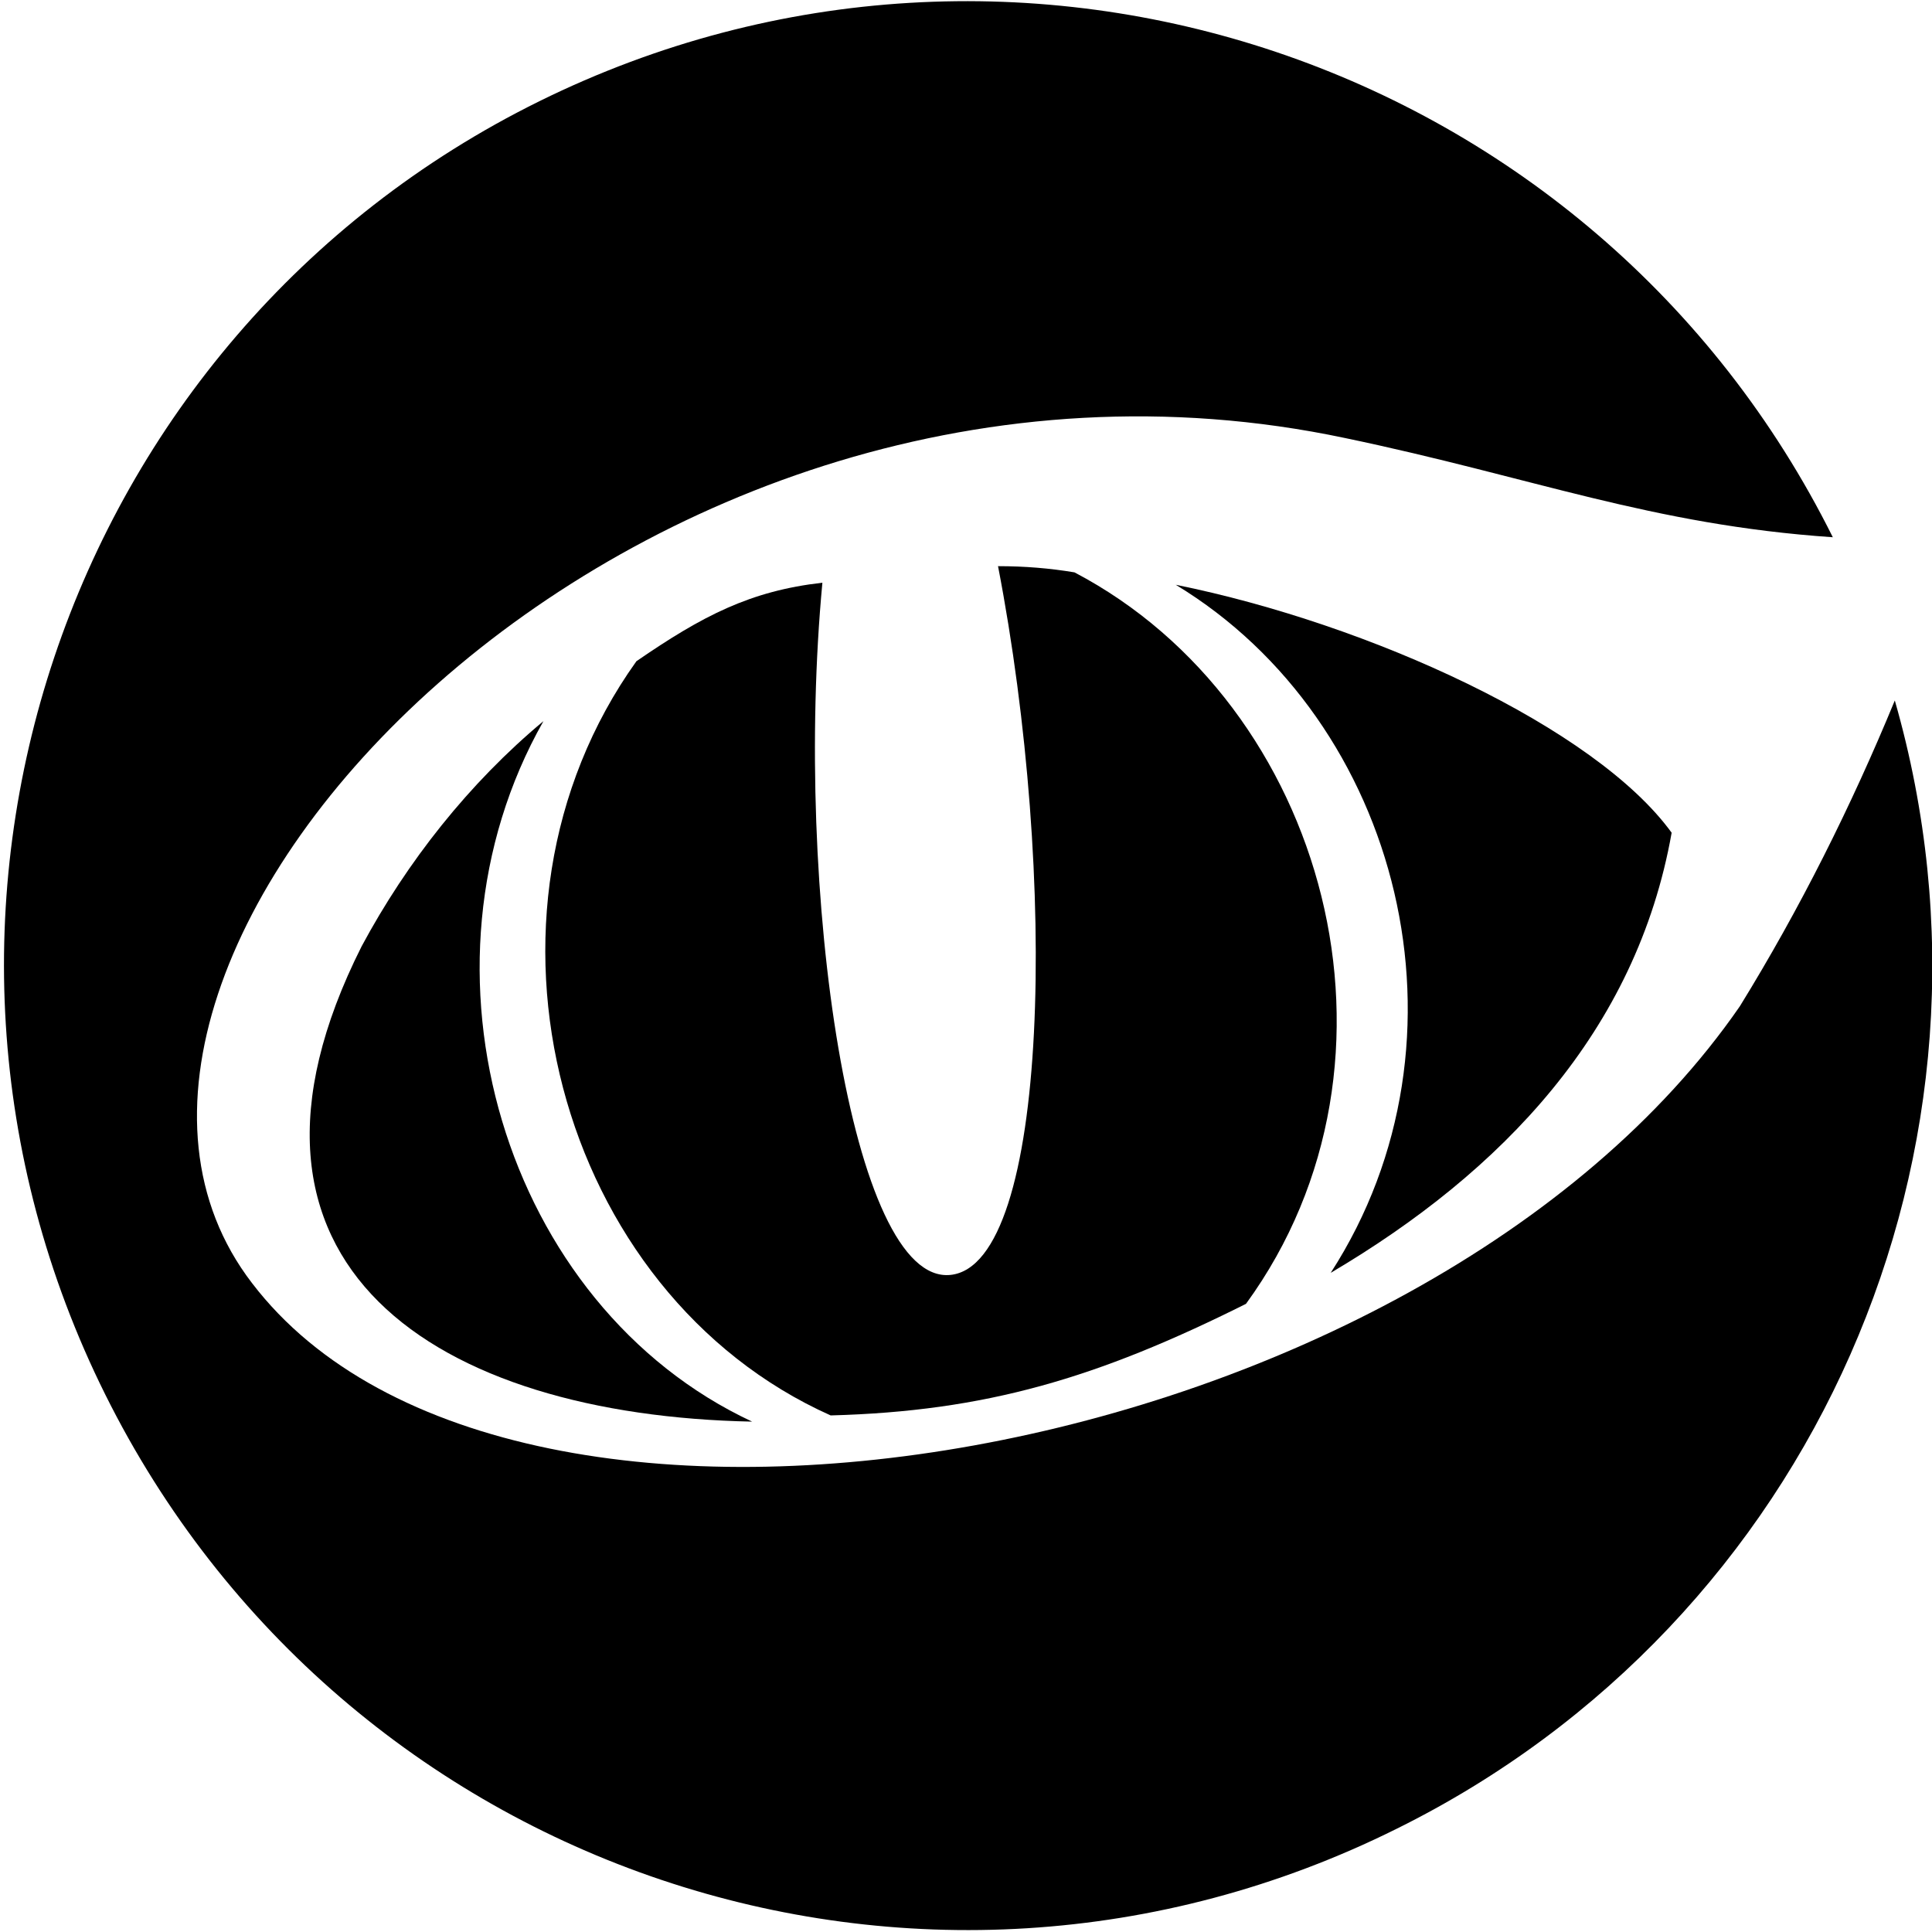
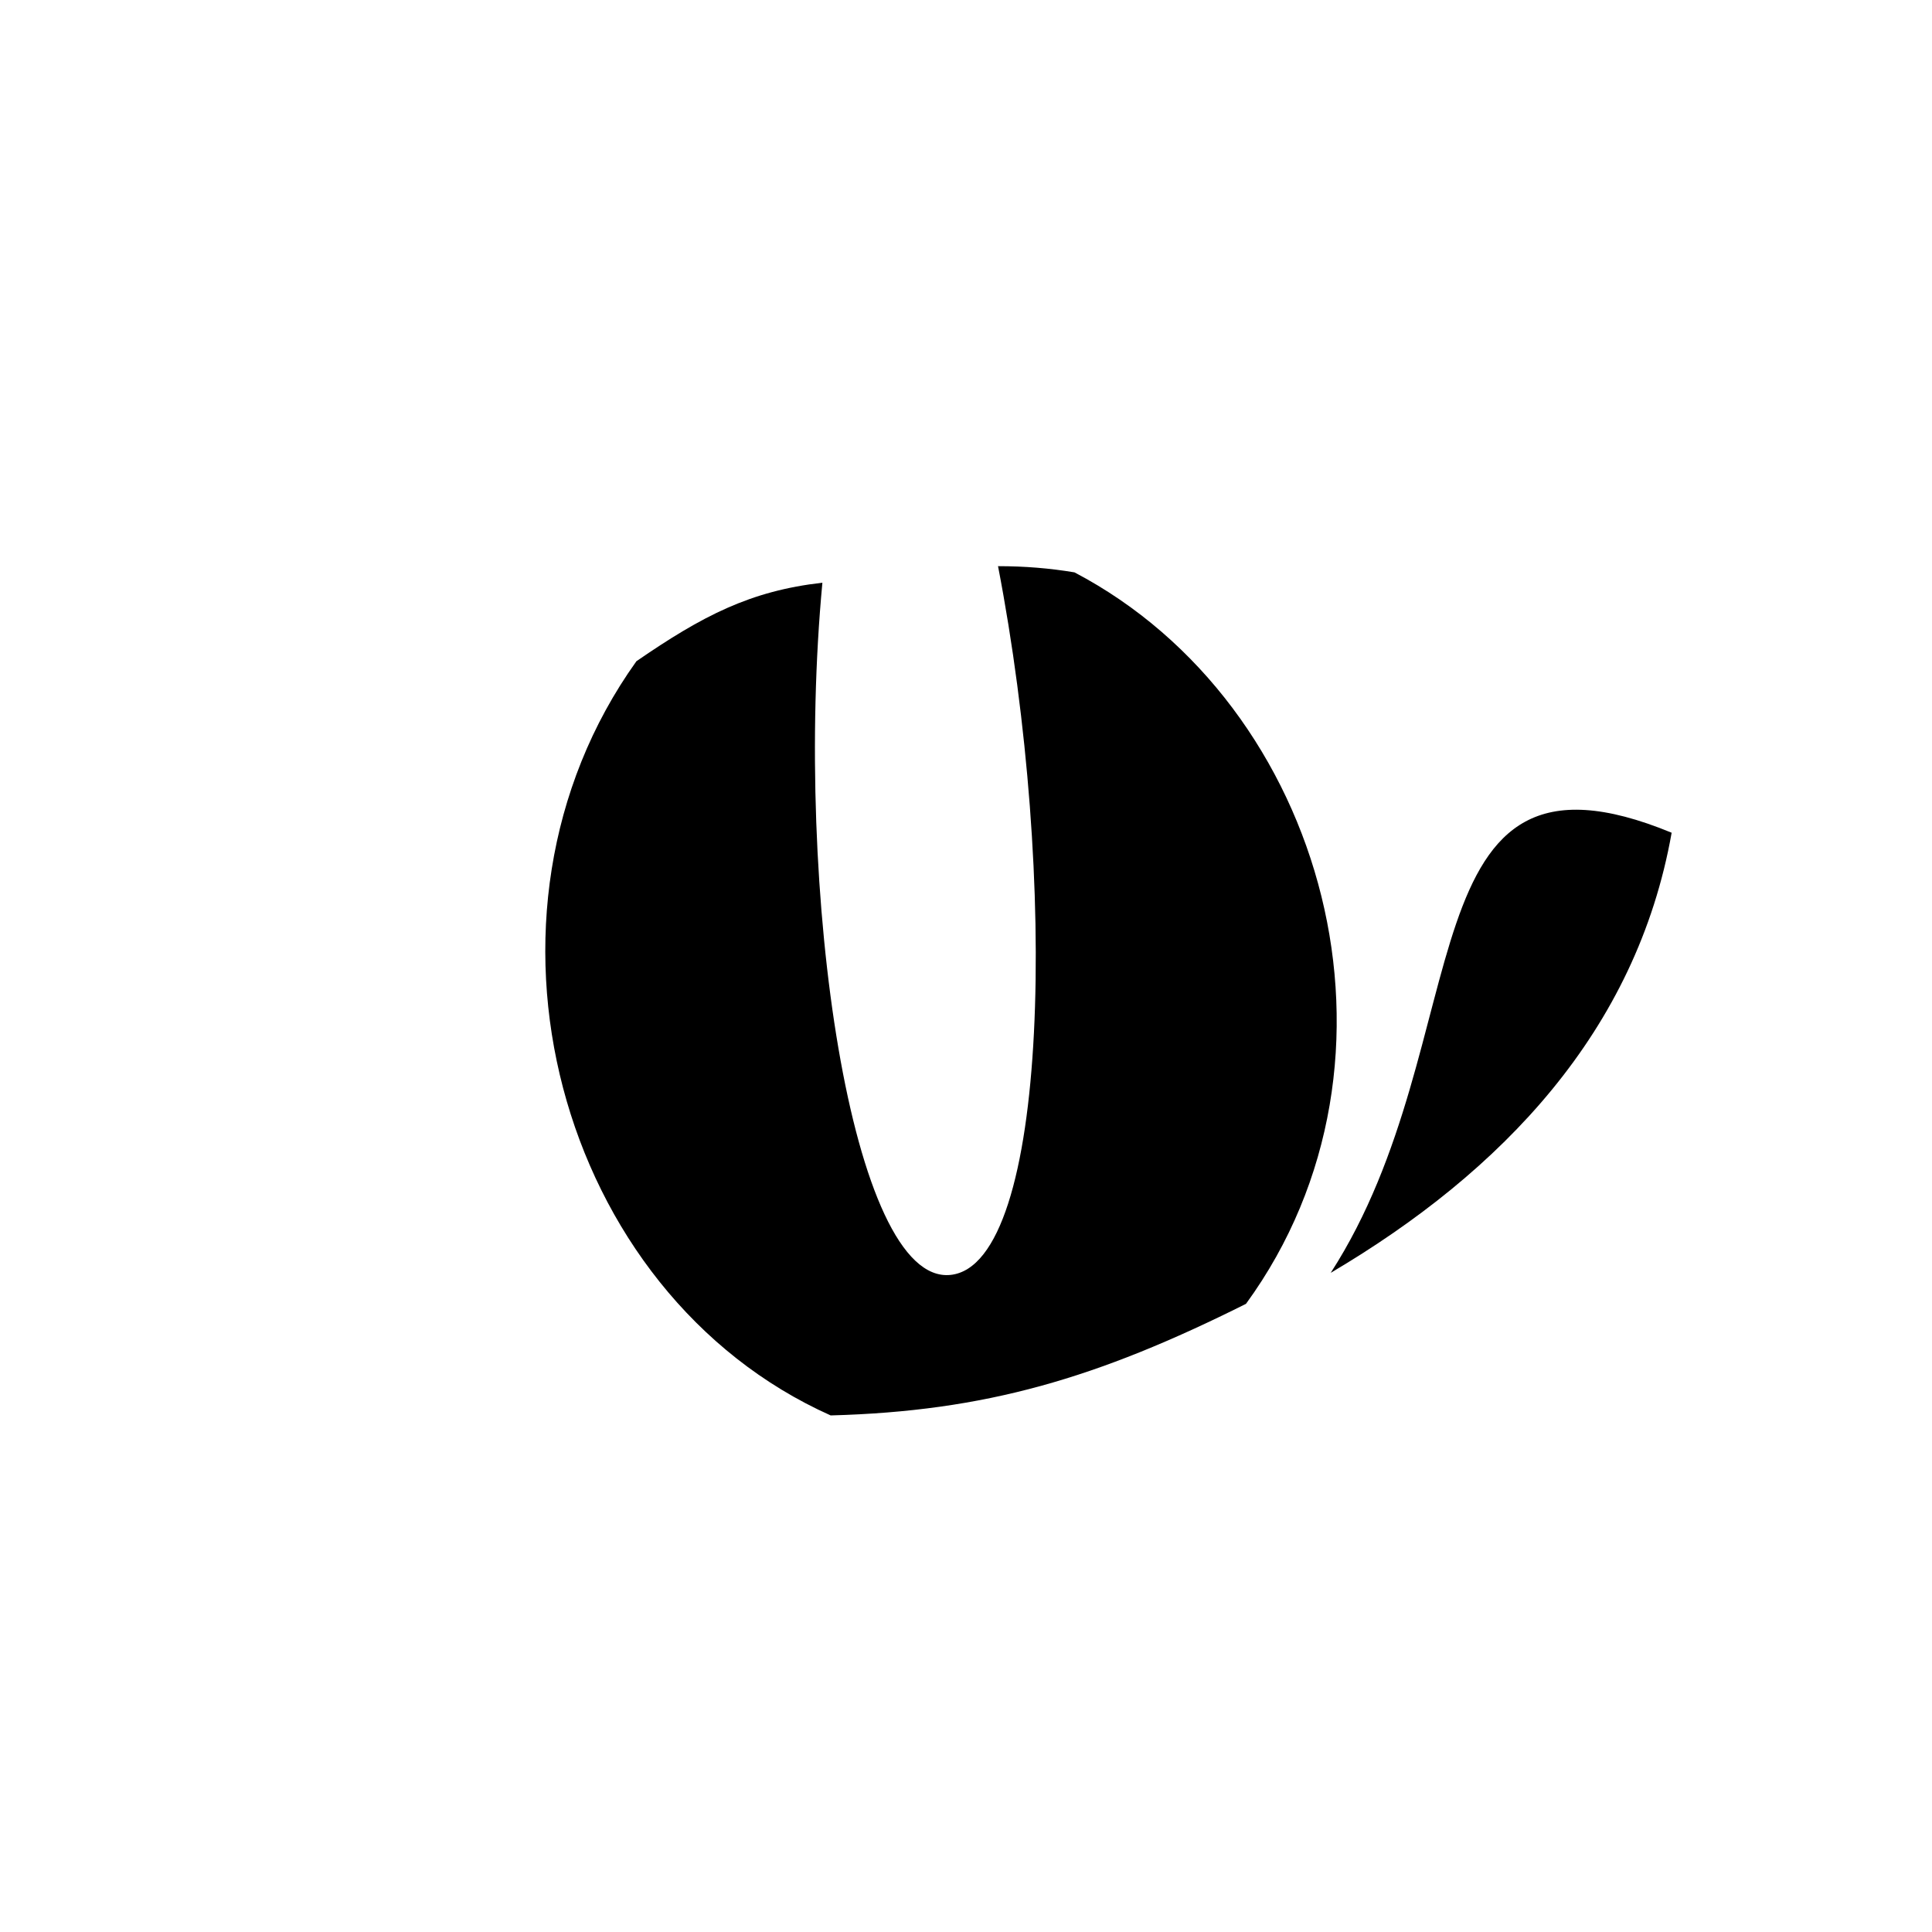
<svg xmlns="http://www.w3.org/2000/svg" version="1.1" id="Layer_1" x="0px" y="0px" width="93.5px" height="93.5px" viewBox="0 0 93.5 93.5" style="enable-background:new 0 0 93.5 93.5;" xml:space="preserve">
  <style type="text/css">
	.st0{fill-rule:evenodd;clip-rule:evenodd;}
</style>
  <title>prodcat-occhi</title>
  <g id="Layer_2_1_">
    <g id="Layer_1-2">
      <g id="occhi">
        <path class="st0" d="M52,27.7c-1.2-0.2-2.4-0.3-3.7-0.3c2.9,15,2.5,33.8-2.3,34.3s-7.6-18.6-6.2-33.5c-3.5,0.4-5.8,1.6-9,3.8     C22,44.3,27,62.6,40.2,68.5c7.5-0.2,12.9-1.8,20.1-5.4C68.9,51.3,64.2,34.1,52,27.7" />
-         <path class="st0" d="M64.4,61.6c8.3-4.9,14.8-11.7,16.5-21.3c-3.7-5.1-14.6-10.1-24-12C67.8,34.9,71.7,50.3,64.4,61.6" />
-         <path class="st0" d="M26.3,34.9c-3.6,3-6.6,6.8-8.8,10.9c-7.8,15.5,3.7,22.7,18.9,23C24.4,63.2,19.5,46.9,26.3,34.9" />
-         <path class="st0" d="M84.2,48.7C68.8,71,24.8,78.6,12.2,62.1c-12-15.6,18.4-48.2,52.9-40.9c9.1,1.9,14.8,4.2,23.6,4.8     C77.2,2.9,49.2-6.5,26.1,4.9S-6.4,44.4,5.1,67.5S44.5,100,67.6,88.5c20.2-10,30.3-33,24.1-54.6C89.6,39,87.1,44,84.2,48.7" />
+         <path class="st0" d="M64.4,61.6c8.3-4.9,14.8-11.7,16.5-21.3C67.8,34.9,71.7,50.3,64.4,61.6" />
      </g>
    </g>
  </g>
</svg>